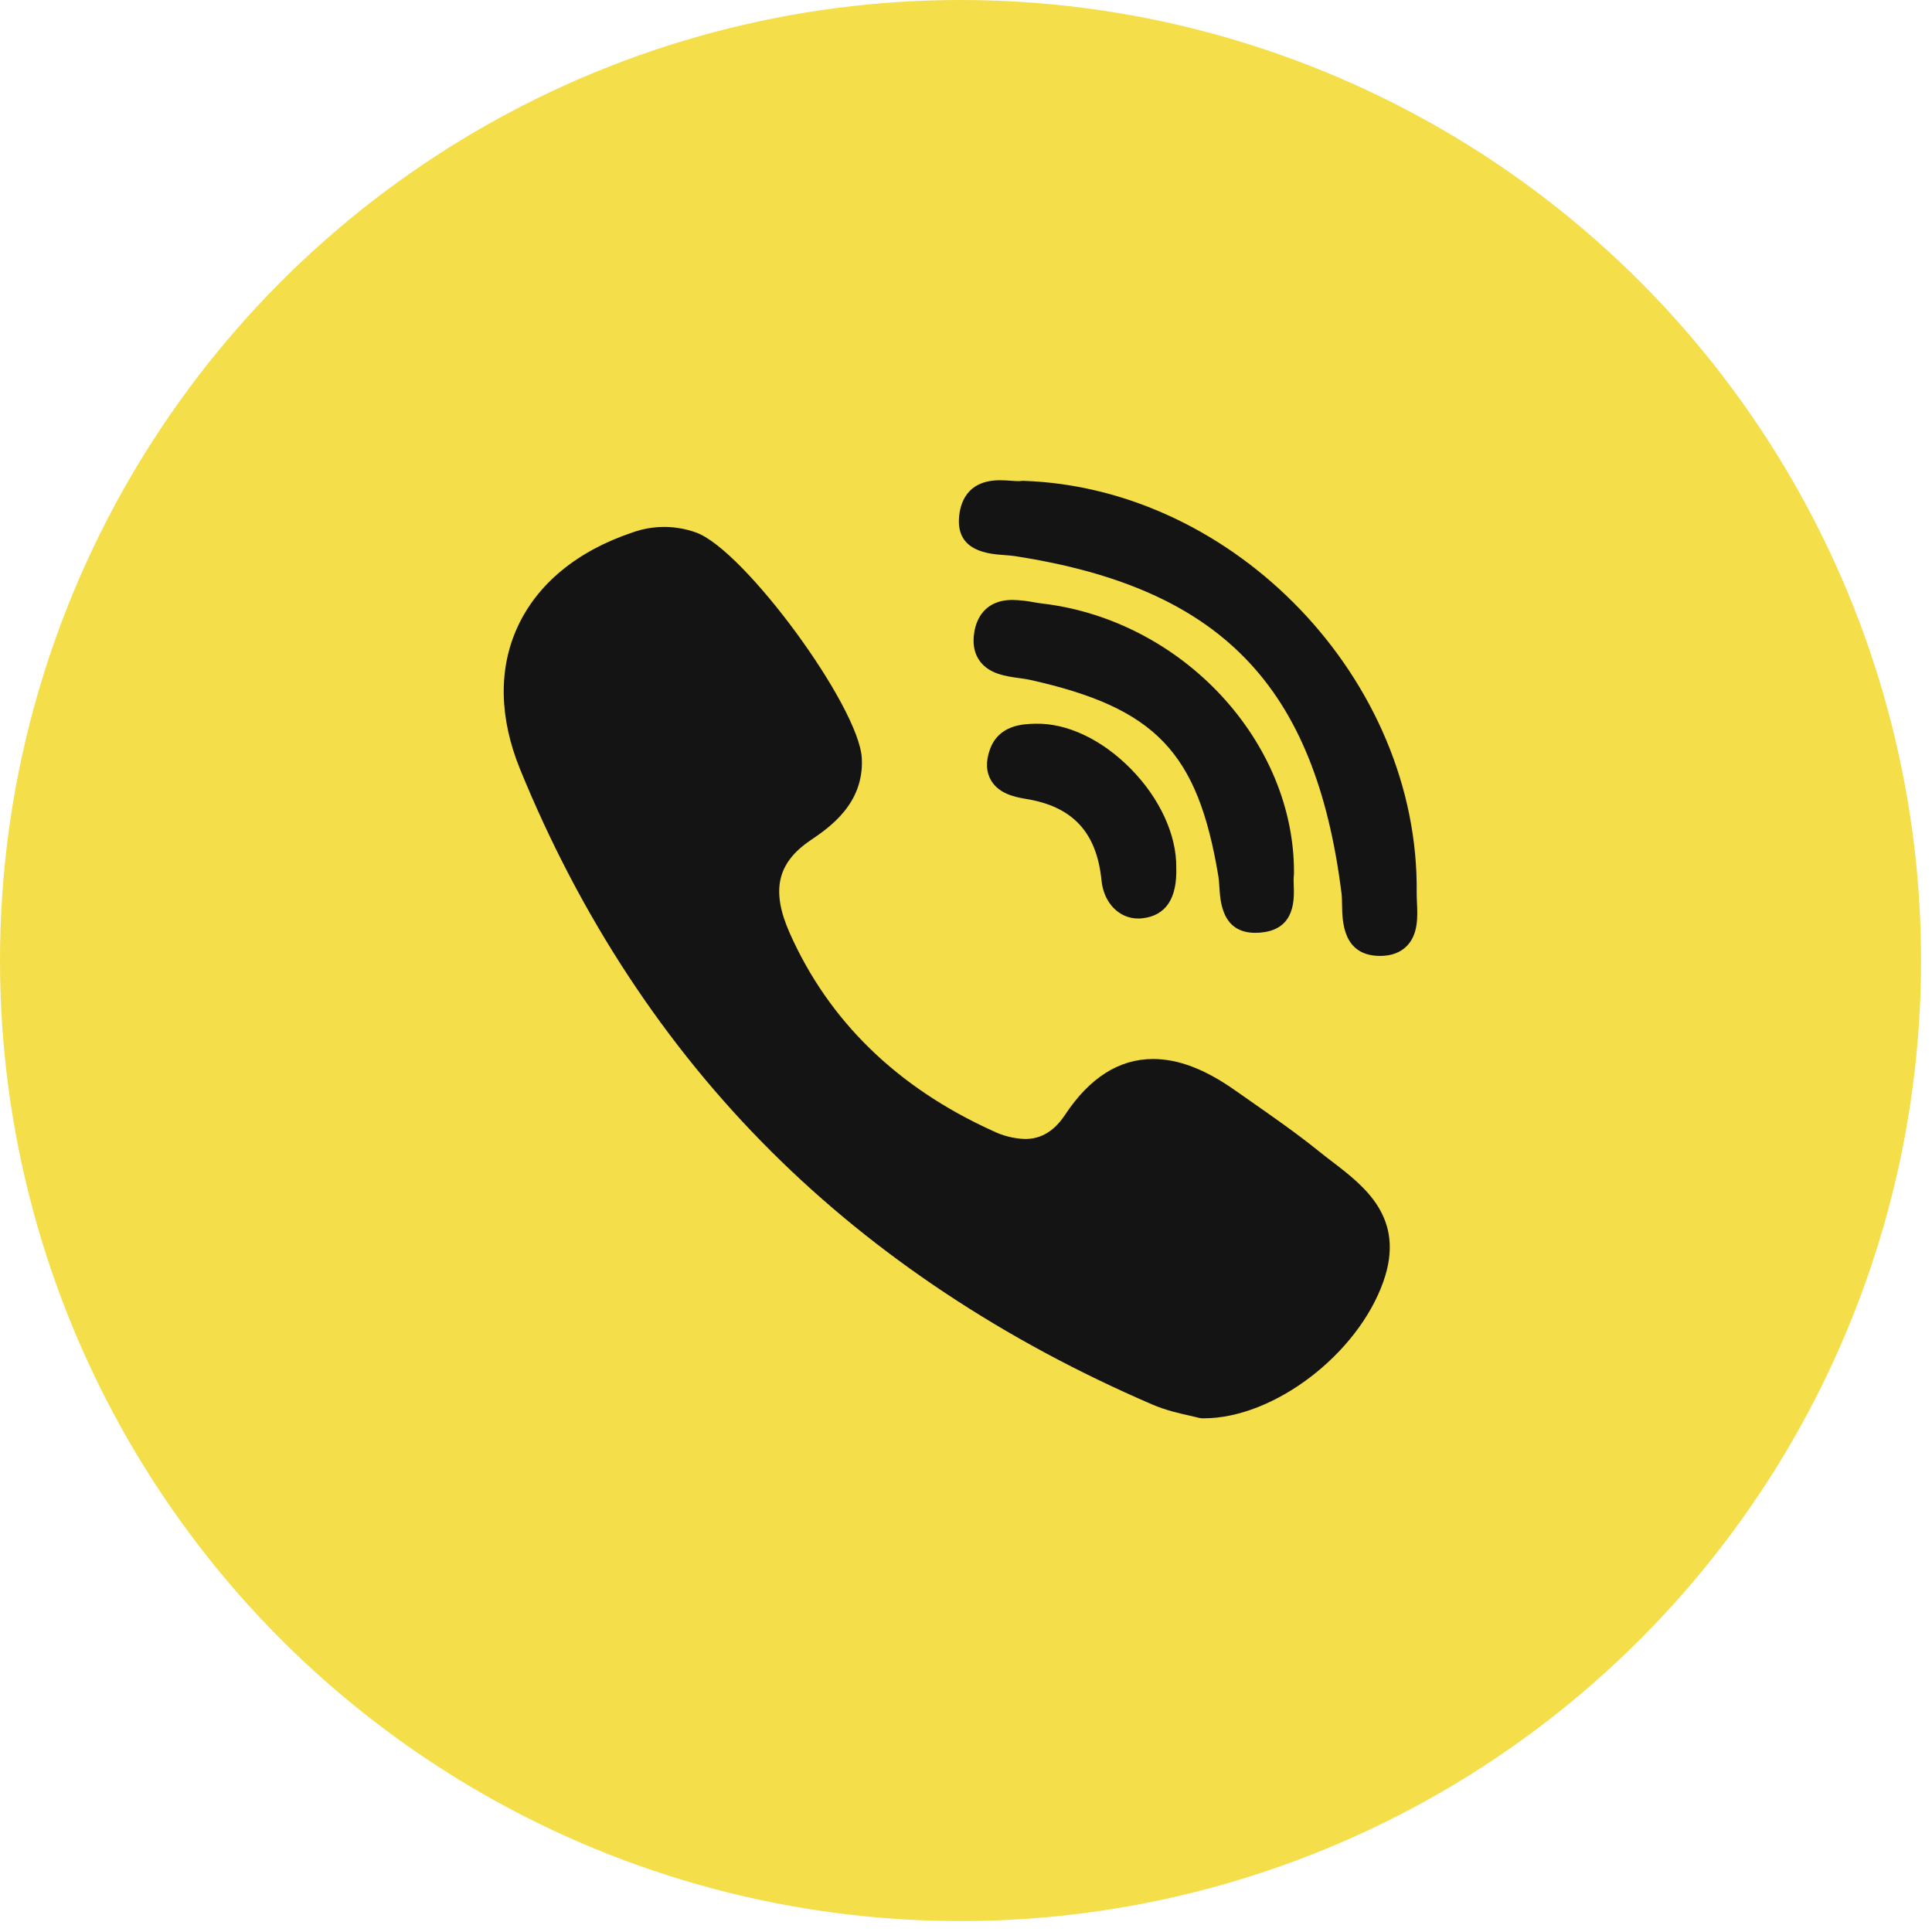
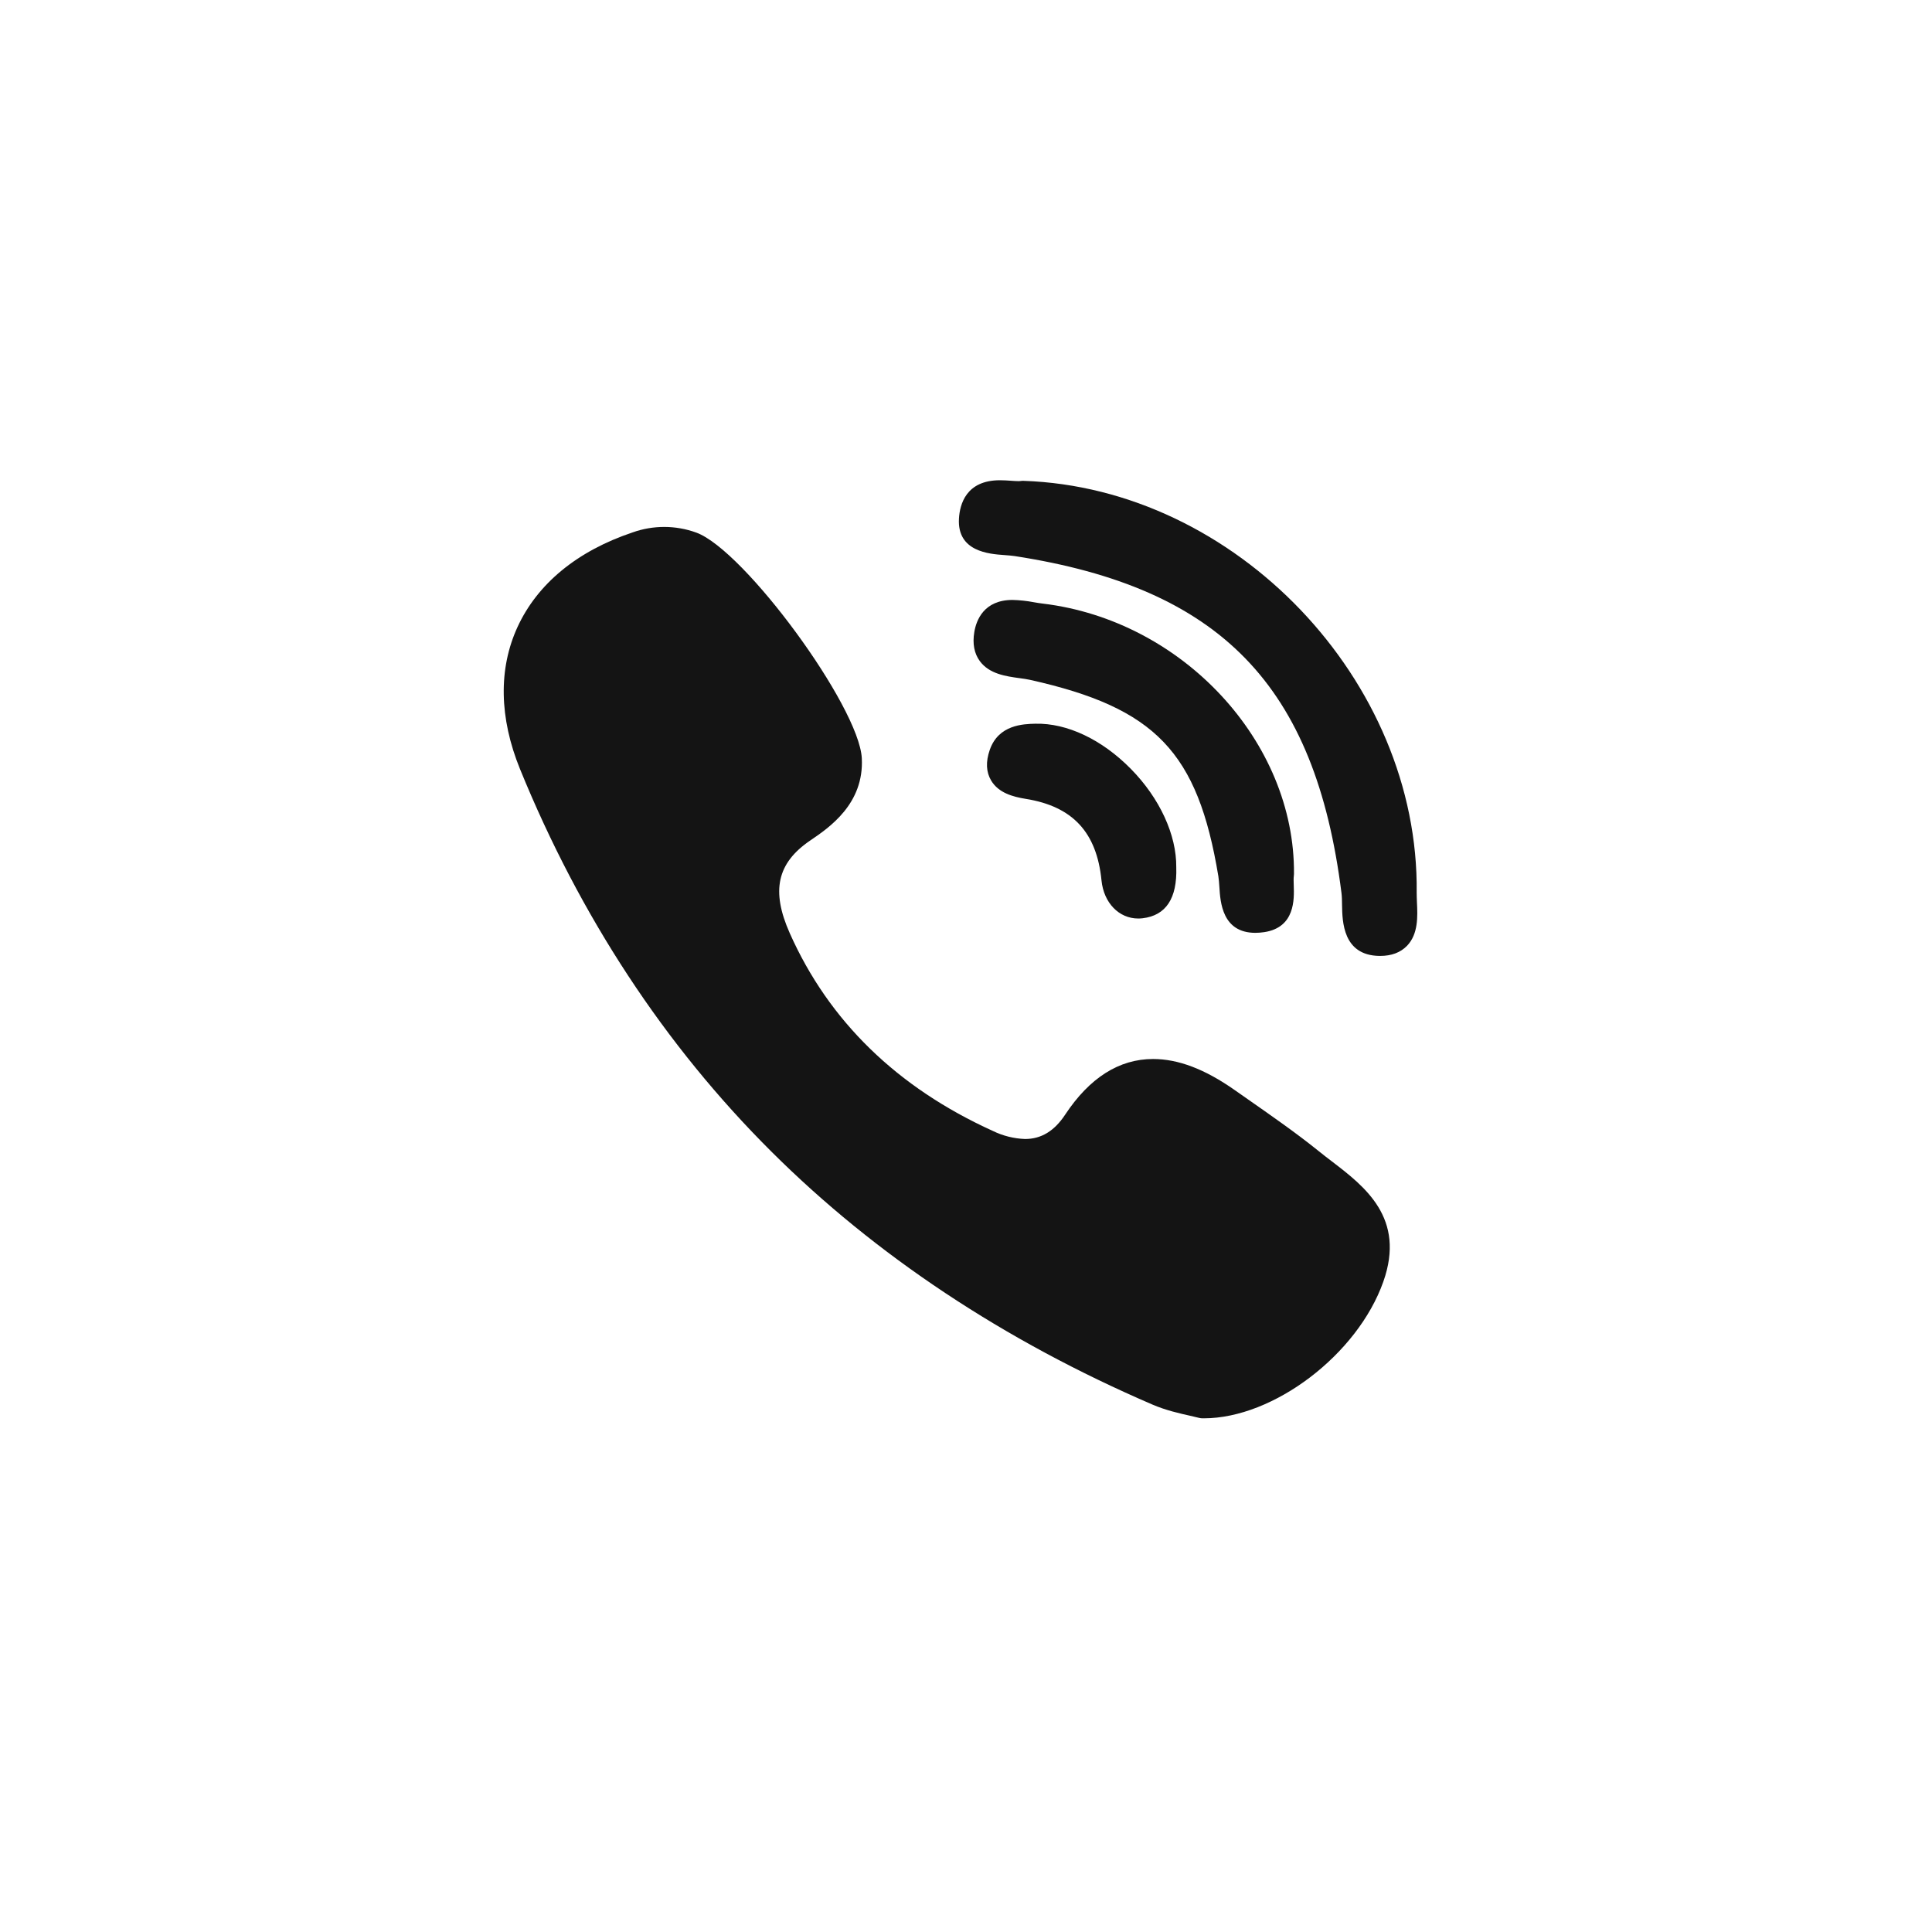
<svg xmlns="http://www.w3.org/2000/svg" width="59" height="59" viewBox="0 0 59 59" fill="none">
-   <circle cx="29.333" cy="29.333" r="29.333" fill="#F4DE4A" />
-   <path d="M39.516 26.688C39.55 22.649 36.109 18.946 31.847 18.433C31.755 18.422 31.664 18.408 31.572 18.391C31.358 18.35 31.141 18.327 30.923 18.321C30.048 18.321 29.815 18.936 29.754 19.3C29.694 19.657 29.751 19.957 29.923 20.19C30.212 20.583 30.722 20.653 31.131 20.709C31.25 20.725 31.363 20.741 31.458 20.762C35.288 21.618 36.577 22.963 37.207 26.761C37.222 26.853 37.229 26.968 37.238 27.089C37.266 27.543 37.322 28.487 38.337 28.487C38.421 28.487 38.513 28.48 38.608 28.466C39.552 28.323 39.523 27.459 39.509 27.044C39.505 26.927 39.501 26.817 39.512 26.743C39.514 26.724 39.515 26.706 39.515 26.687L39.516 26.688Z" fill="#141414" />
+   <path d="M39.516 26.688C39.55 22.649 36.109 18.946 31.847 18.433C31.755 18.422 31.664 18.408 31.572 18.391C31.358 18.35 31.141 18.327 30.923 18.321C30.048 18.321 29.815 18.936 29.754 19.3C29.694 19.657 29.751 19.957 29.923 20.19C30.212 20.583 30.722 20.653 31.131 20.709C31.25 20.725 31.363 20.741 31.458 20.762C35.288 21.618 36.577 22.963 37.207 26.761C37.222 26.853 37.229 26.968 37.238 27.089C37.266 27.543 37.322 28.487 38.337 28.487C38.421 28.487 38.513 28.48 38.608 28.466C39.552 28.323 39.523 27.459 39.509 27.044C39.505 26.927 39.501 26.817 39.512 26.743L39.516 26.688Z" fill="#141414" />
  <path d="M30.673 16.951C30.788 16.96 30.894 16.968 30.983 16.981C37.273 17.949 40.166 20.928 40.966 27.267C40.98 27.374 40.983 27.506 40.984 27.644C40.993 28.14 41.009 29.171 42.116 29.192H42.149C42.497 29.192 42.772 29.087 42.971 28.88C43.314 28.521 43.292 27.986 43.271 27.556C43.267 27.45 43.263 27.351 43.263 27.263C43.343 20.781 37.731 14.902 31.255 14.684C31.227 14.684 31.202 14.684 31.177 14.688C31.152 14.692 31.126 14.693 31.1 14.693C31.035 14.693 30.956 14.687 30.871 14.681C30.771 14.674 30.655 14.666 30.536 14.666C29.505 14.666 29.31 15.399 29.285 15.837C29.227 16.846 30.204 16.918 30.673 16.951ZM40.663 35.459C40.528 35.357 40.394 35.252 40.262 35.146C39.575 34.593 38.844 34.085 38.139 33.592L37.699 33.284C36.794 32.649 35.981 32.34 35.213 32.34C34.176 32.34 33.274 32.913 32.528 34.04C32.198 34.54 31.797 34.783 31.304 34.783C30.962 34.771 30.626 34.687 30.318 34.536C27.399 33.212 25.312 31.181 24.119 28.5C23.542 27.204 23.729 26.357 24.743 25.667C25.32 25.276 26.392 24.549 26.318 23.153C26.231 21.57 22.738 16.806 21.265 16.265C20.636 16.036 19.946 16.034 19.315 16.26C17.624 16.828 16.411 17.828 15.804 19.148C15.217 20.425 15.245 21.924 15.879 23.483C17.716 27.99 20.297 31.921 23.553 35.164C26.739 38.339 30.656 40.939 35.193 42.893C35.602 43.069 36.031 43.165 36.345 43.235C36.452 43.259 36.544 43.28 36.611 43.298C36.648 43.308 36.686 43.313 36.724 43.313H36.76C38.895 43.313 41.458 41.364 42.244 39.141C42.934 37.194 41.674 36.232 40.663 35.459ZM31.617 22.101C31.253 22.11 30.491 22.129 30.225 22.903C30.099 23.266 30.114 23.579 30.269 23.838C30.495 24.215 30.93 24.332 31.324 24.396C32.756 24.625 33.492 25.416 33.638 26.887C33.707 27.571 34.169 28.05 34.76 28.05C34.805 28.05 34.85 28.047 34.894 28.042C35.606 27.958 35.952 27.434 35.921 26.486C35.932 25.497 35.415 24.374 34.534 23.48C33.651 22.583 32.587 22.078 31.617 22.101Z" fill="#141414" />
</svg>